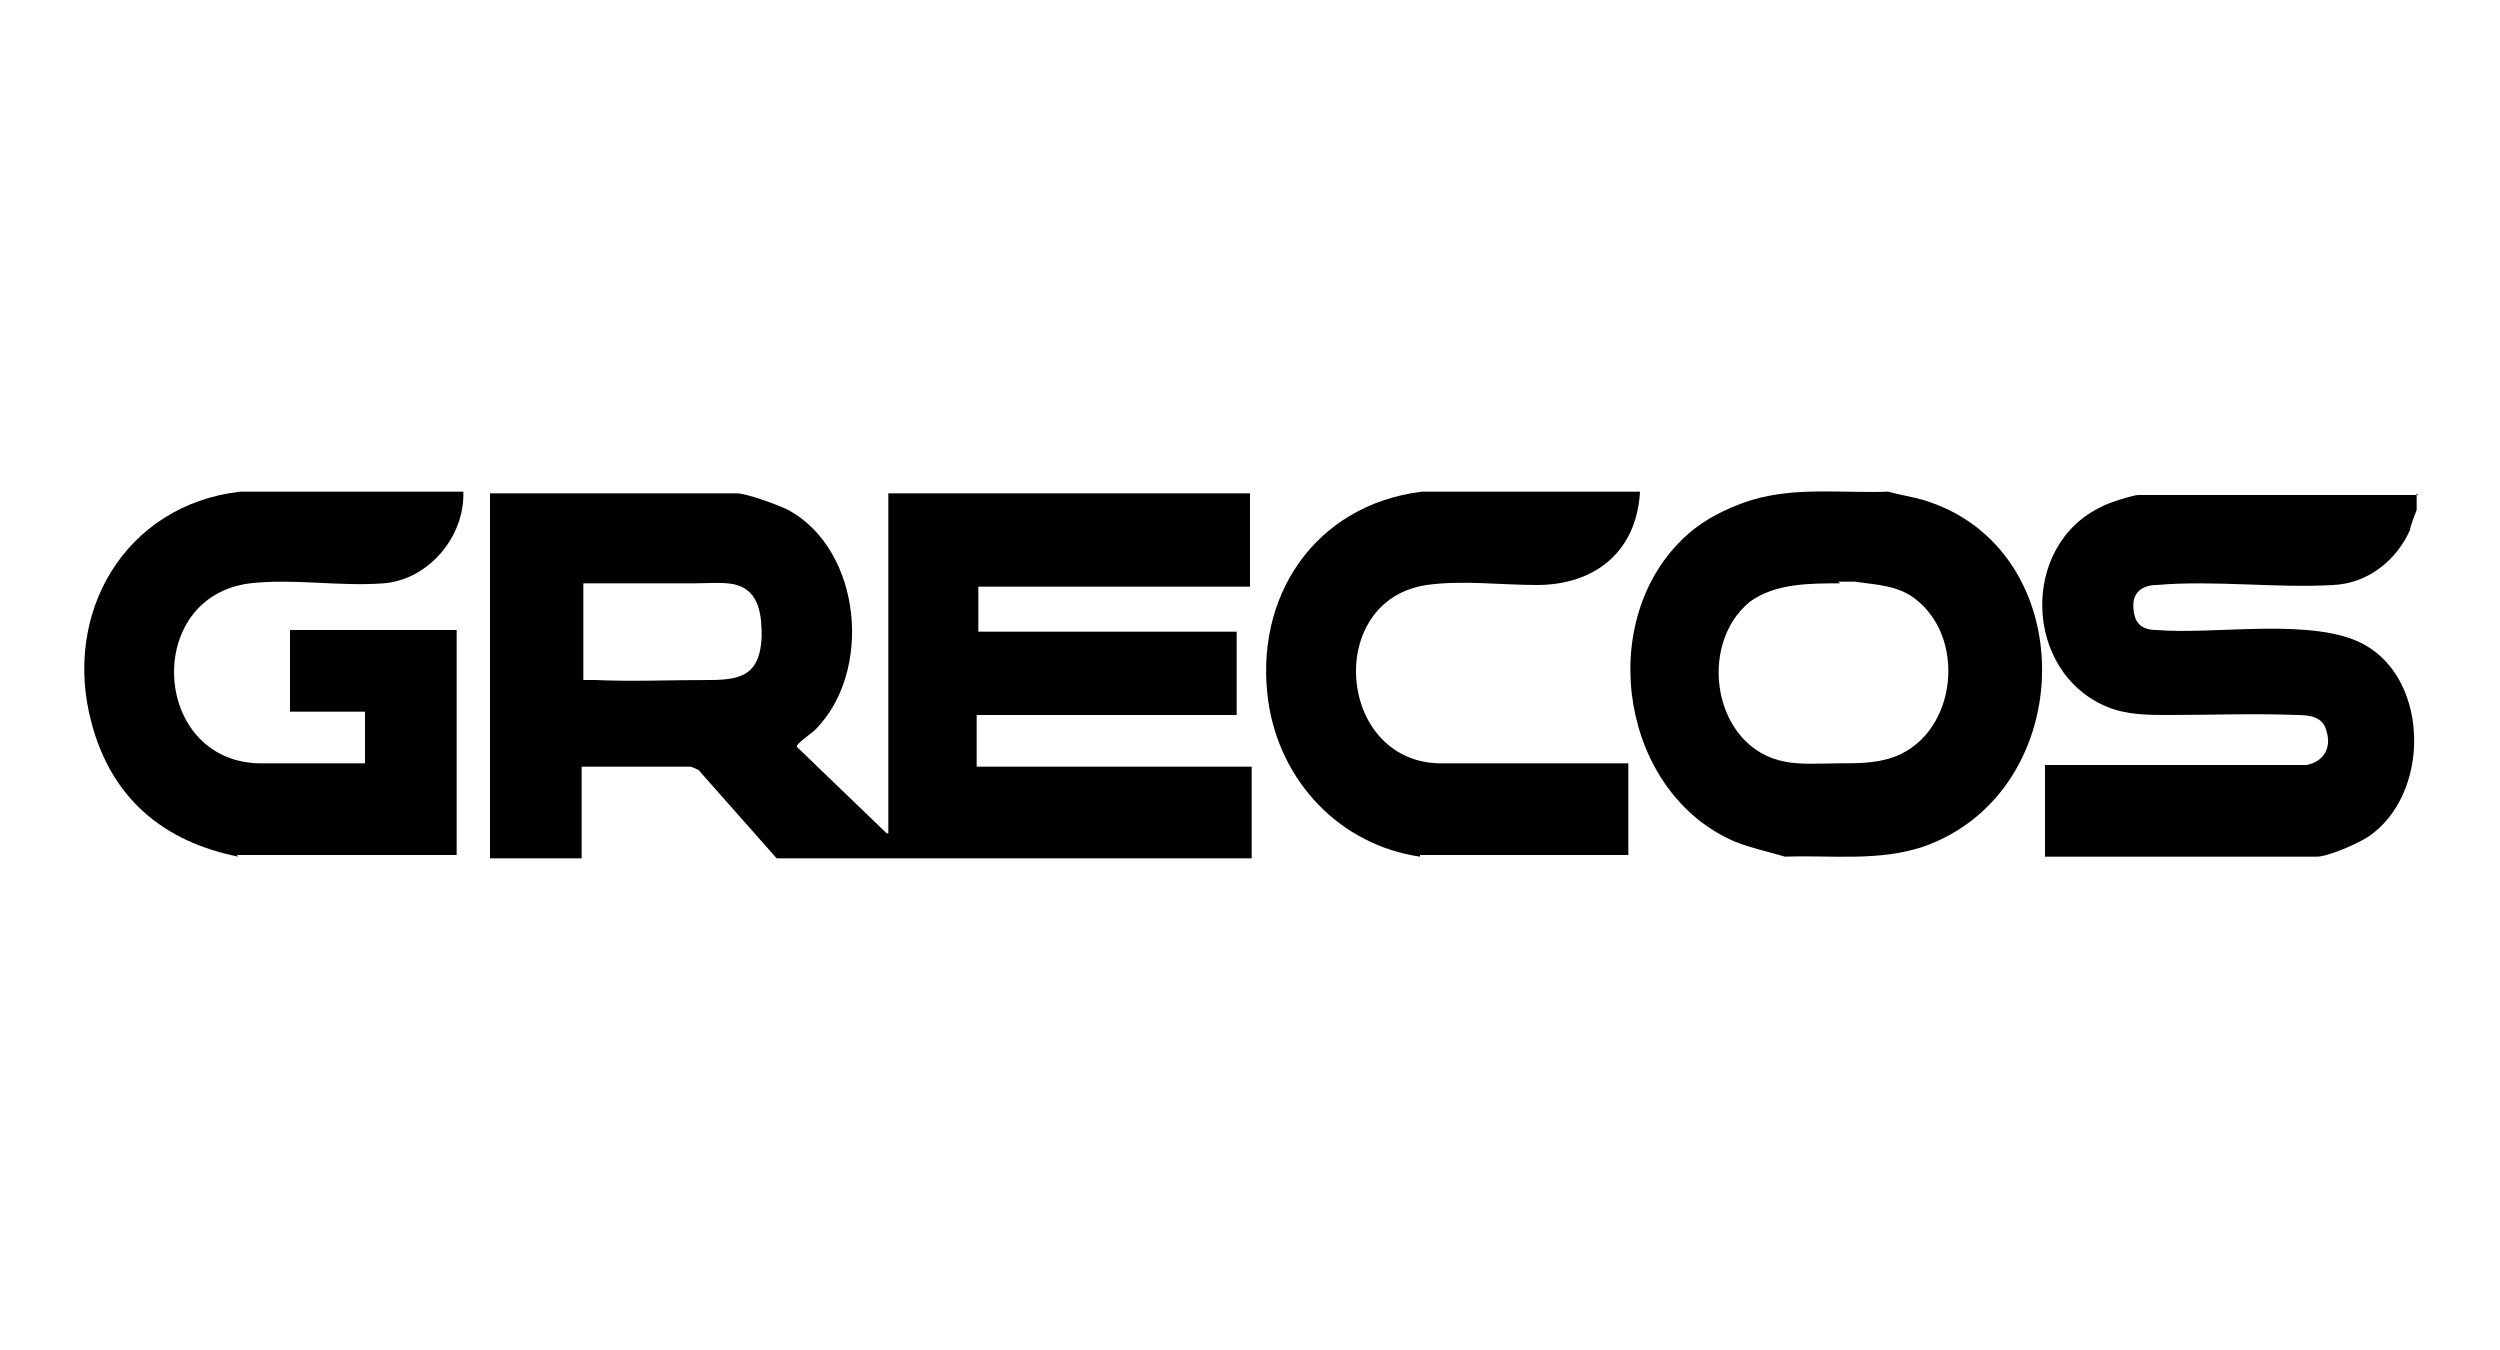
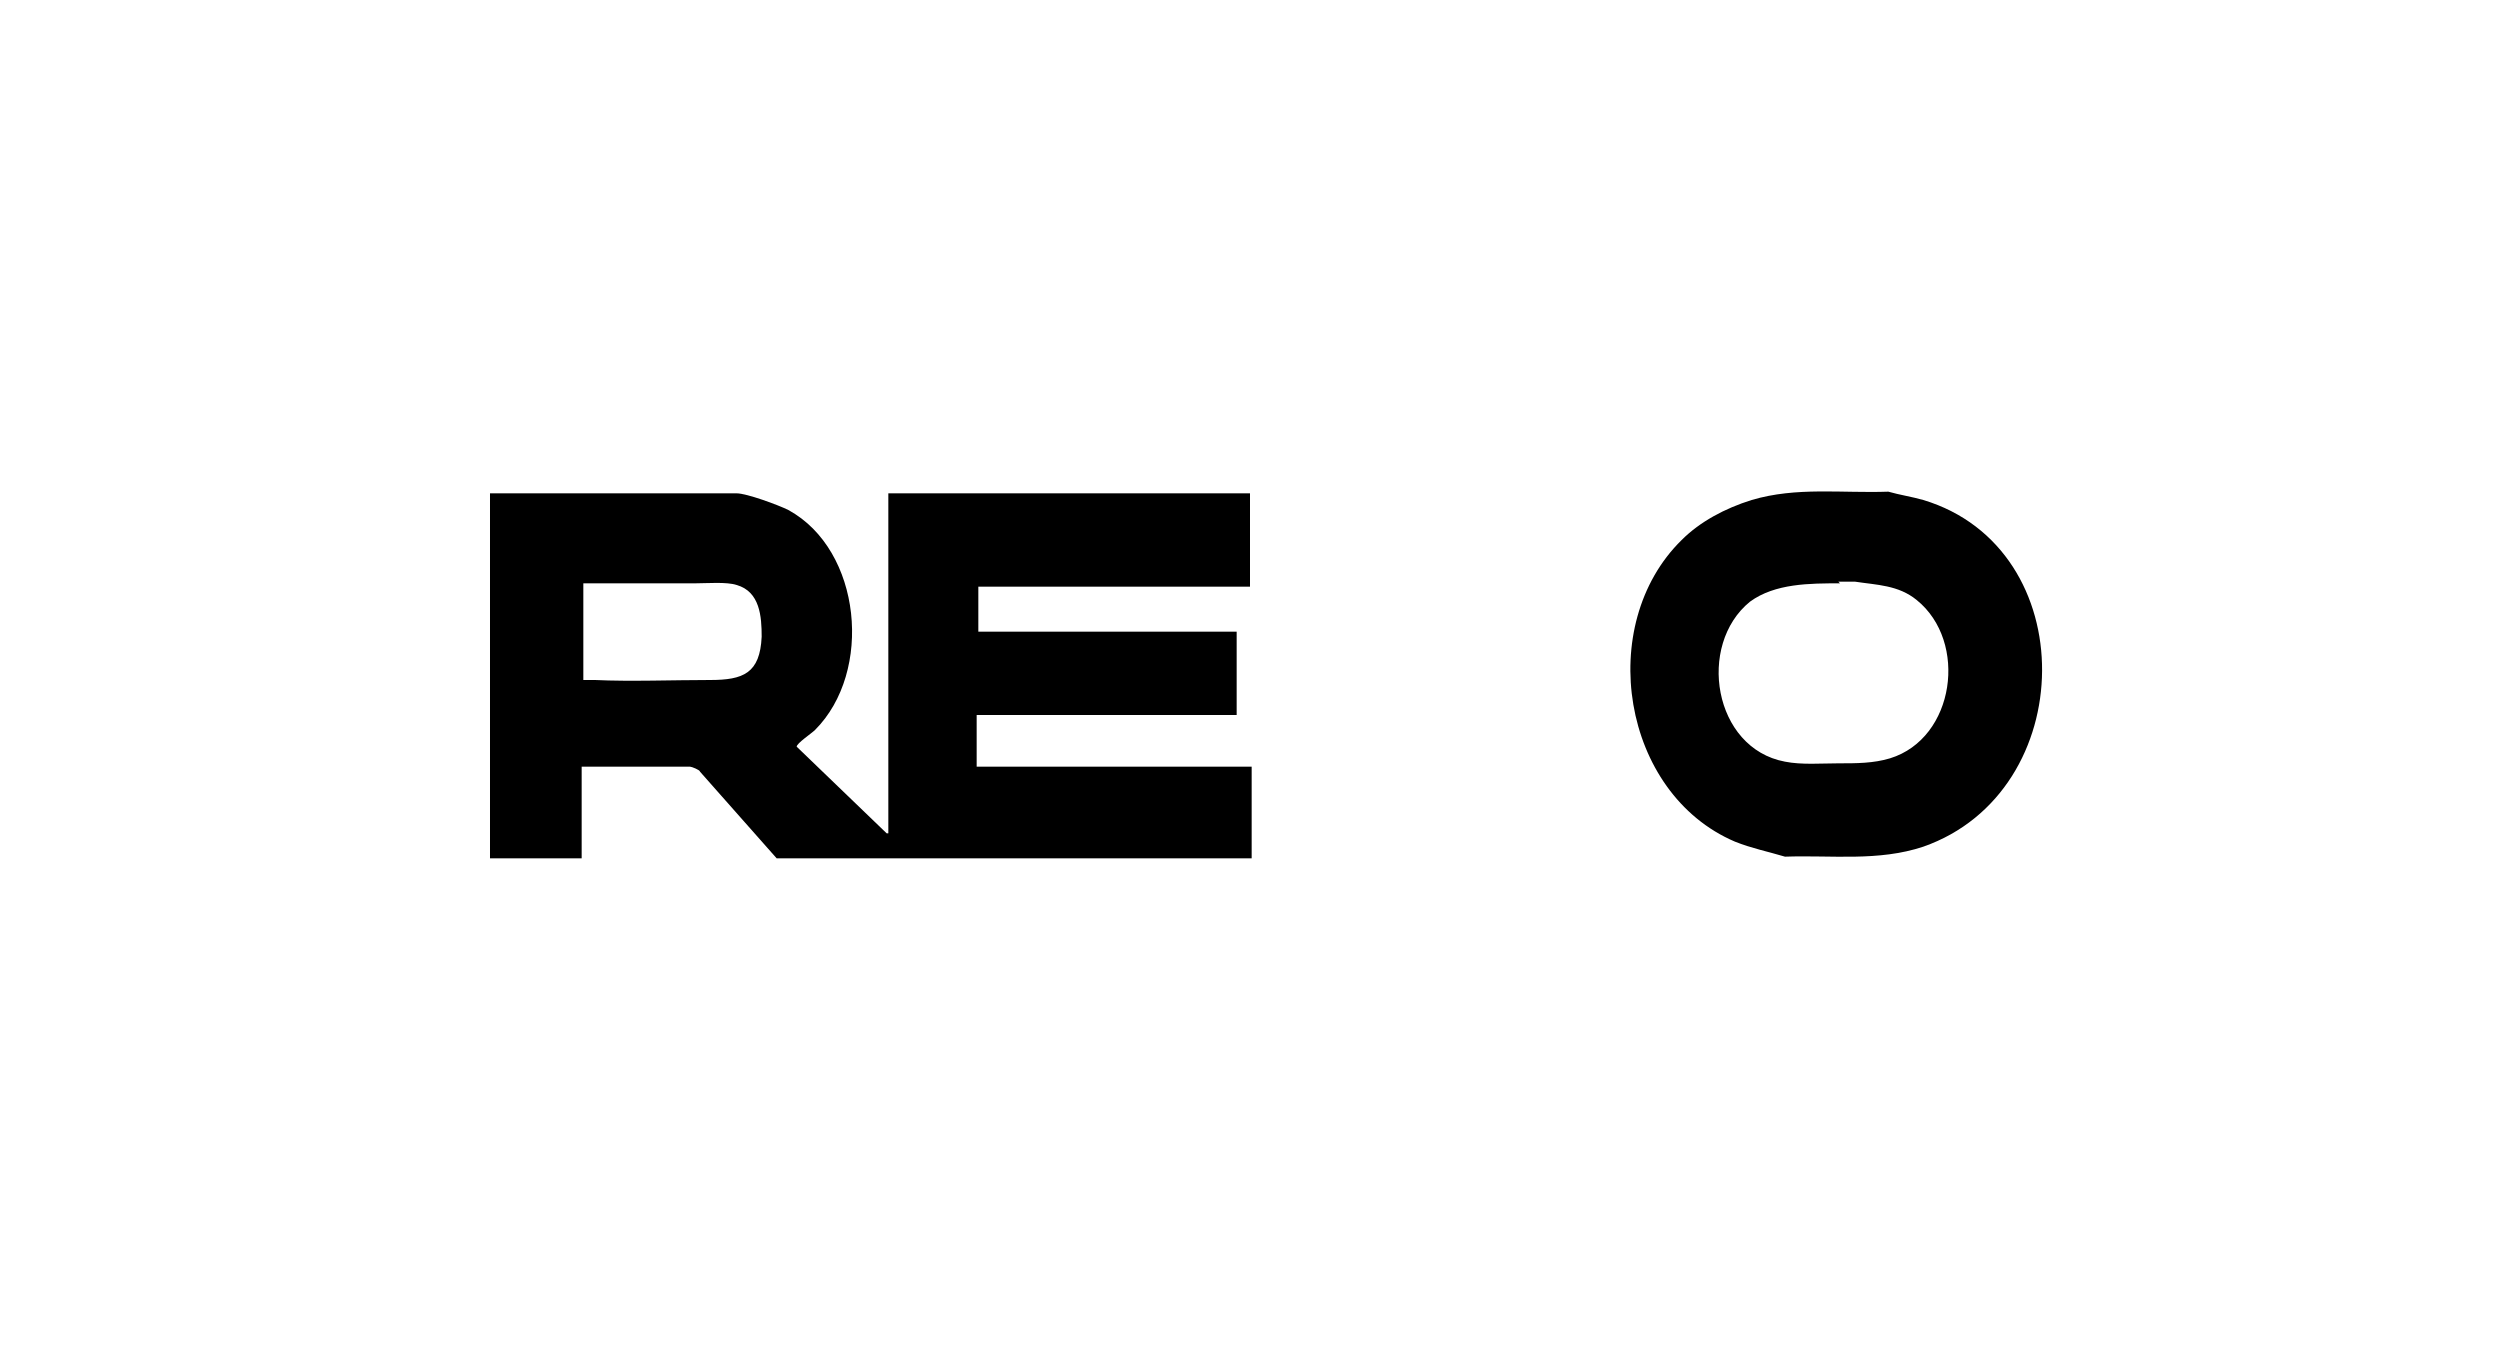
<svg xmlns="http://www.w3.org/2000/svg" viewBox="0 0 150 81" version="1.1" id="Ebene_1">
  <path d="M53.3,50v-20.4h21.7v5.6h-16.3v2.7h15.5v5h-15.6v3.1h16.5v5.5h-28.5l-4.6-5.2c0-.1-.5-.3-.6-.3h-6.5v5.5h-5.5v-21.9h14.8c.6,0,2.5.7,3.1,1,4.4,2.4,5.1,9.7,1.6,13.2-.2.2-1.1.8-1.1,1l5.4,5.2h0ZM35,40.8c.3,0,.5,0,.7,0,2.1.1,4.7,0,6.9,0,2,0,3-.4,3.1-2.6,0-1.2-.1-2.7-1.5-3.1-.6-.2-1.8-.1-2.5-.1-2.2,0-4.5,0-6.7,0v5.7h0Z" />
-   <path d="M145,29.6v1c0,0-.4,1-.4,1.2-.8,1.8-2.5,3.2-4.6,3.3-3.4.2-7.2-.3-10.6,0-.8,0-1.4.4-1.4,1.2,0,1,.4,1.5,1.4,1.5,3.5.3,9.5-.8,12.5.9,3.9,2.2,3.9,9,.2,11.5-.6.4-2.4,1.2-3.1,1.2h-16.3v-5.5h15.2c0,0,.4,0,.5,0,1-.2,1.5-1,1.2-2-.2-.9-1-1-1.8-1-2.5-.1-5.2,0-7.7,0-1.2,0-2.5,0-3.7-.5-5-2.1-5.2-9.7-.3-12,.3-.2,1.9-.7,2.2-.7h16.8Z" />
-   <path d="M14.3,51.4c-4.5-.9-7.6-3.5-8.8-8-1.8-6.6,2-13.1,8.9-13.9h13.4c.1,2.7-2.1,5.3-4.8,5.5-2.6.2-5.4-.3-8,0-6.4.8-5.9,10.6.5,10.8h6.4v-3.1h-4.5v-4.9h10v13.5c0,0-13.2,0-13.2,0h0Z" />
  <path d="M100.9,32.4c1.1-1.1,2.6-1.9,4.2-2.4,2.7-.8,5.4-.4,8.2-.5.7.2,1.4.3,2.1.5,9.6,2.9,9.4,17.5,0,20.8-2.7.9-5.5.5-8.3.6-1-.3-2-.5-3-.9-6.8-2.9-8.4-13-3.2-18.1h0ZM110.4,35c-1.8,0-3.9,0-5.4,1.1-3.2,2.6-2.2,8.8,2.1,9.6,1,.2,2.2.1,3.2.1,1.1,0,2.1,0,3.1-.3,3.9-1.2,4.7-7,1.6-9.5-1.1-.9-2.4-.9-3.7-1.1h-1s0,0,0,0Z" />
-   <path d="M85.2,51.4c-4.8-.7-8.4-4.5-9.1-9.3-.9-6.3,2.8-11.8,9.2-12.6h13.1c-.2,3.6-2.7,5.6-6.2,5.6-2.1,0-4.5-.3-6.6,0-6.1.9-5.4,10.5.7,10.7h11.4s0,5.5,0,5.5h-12.5Z" />
</svg>